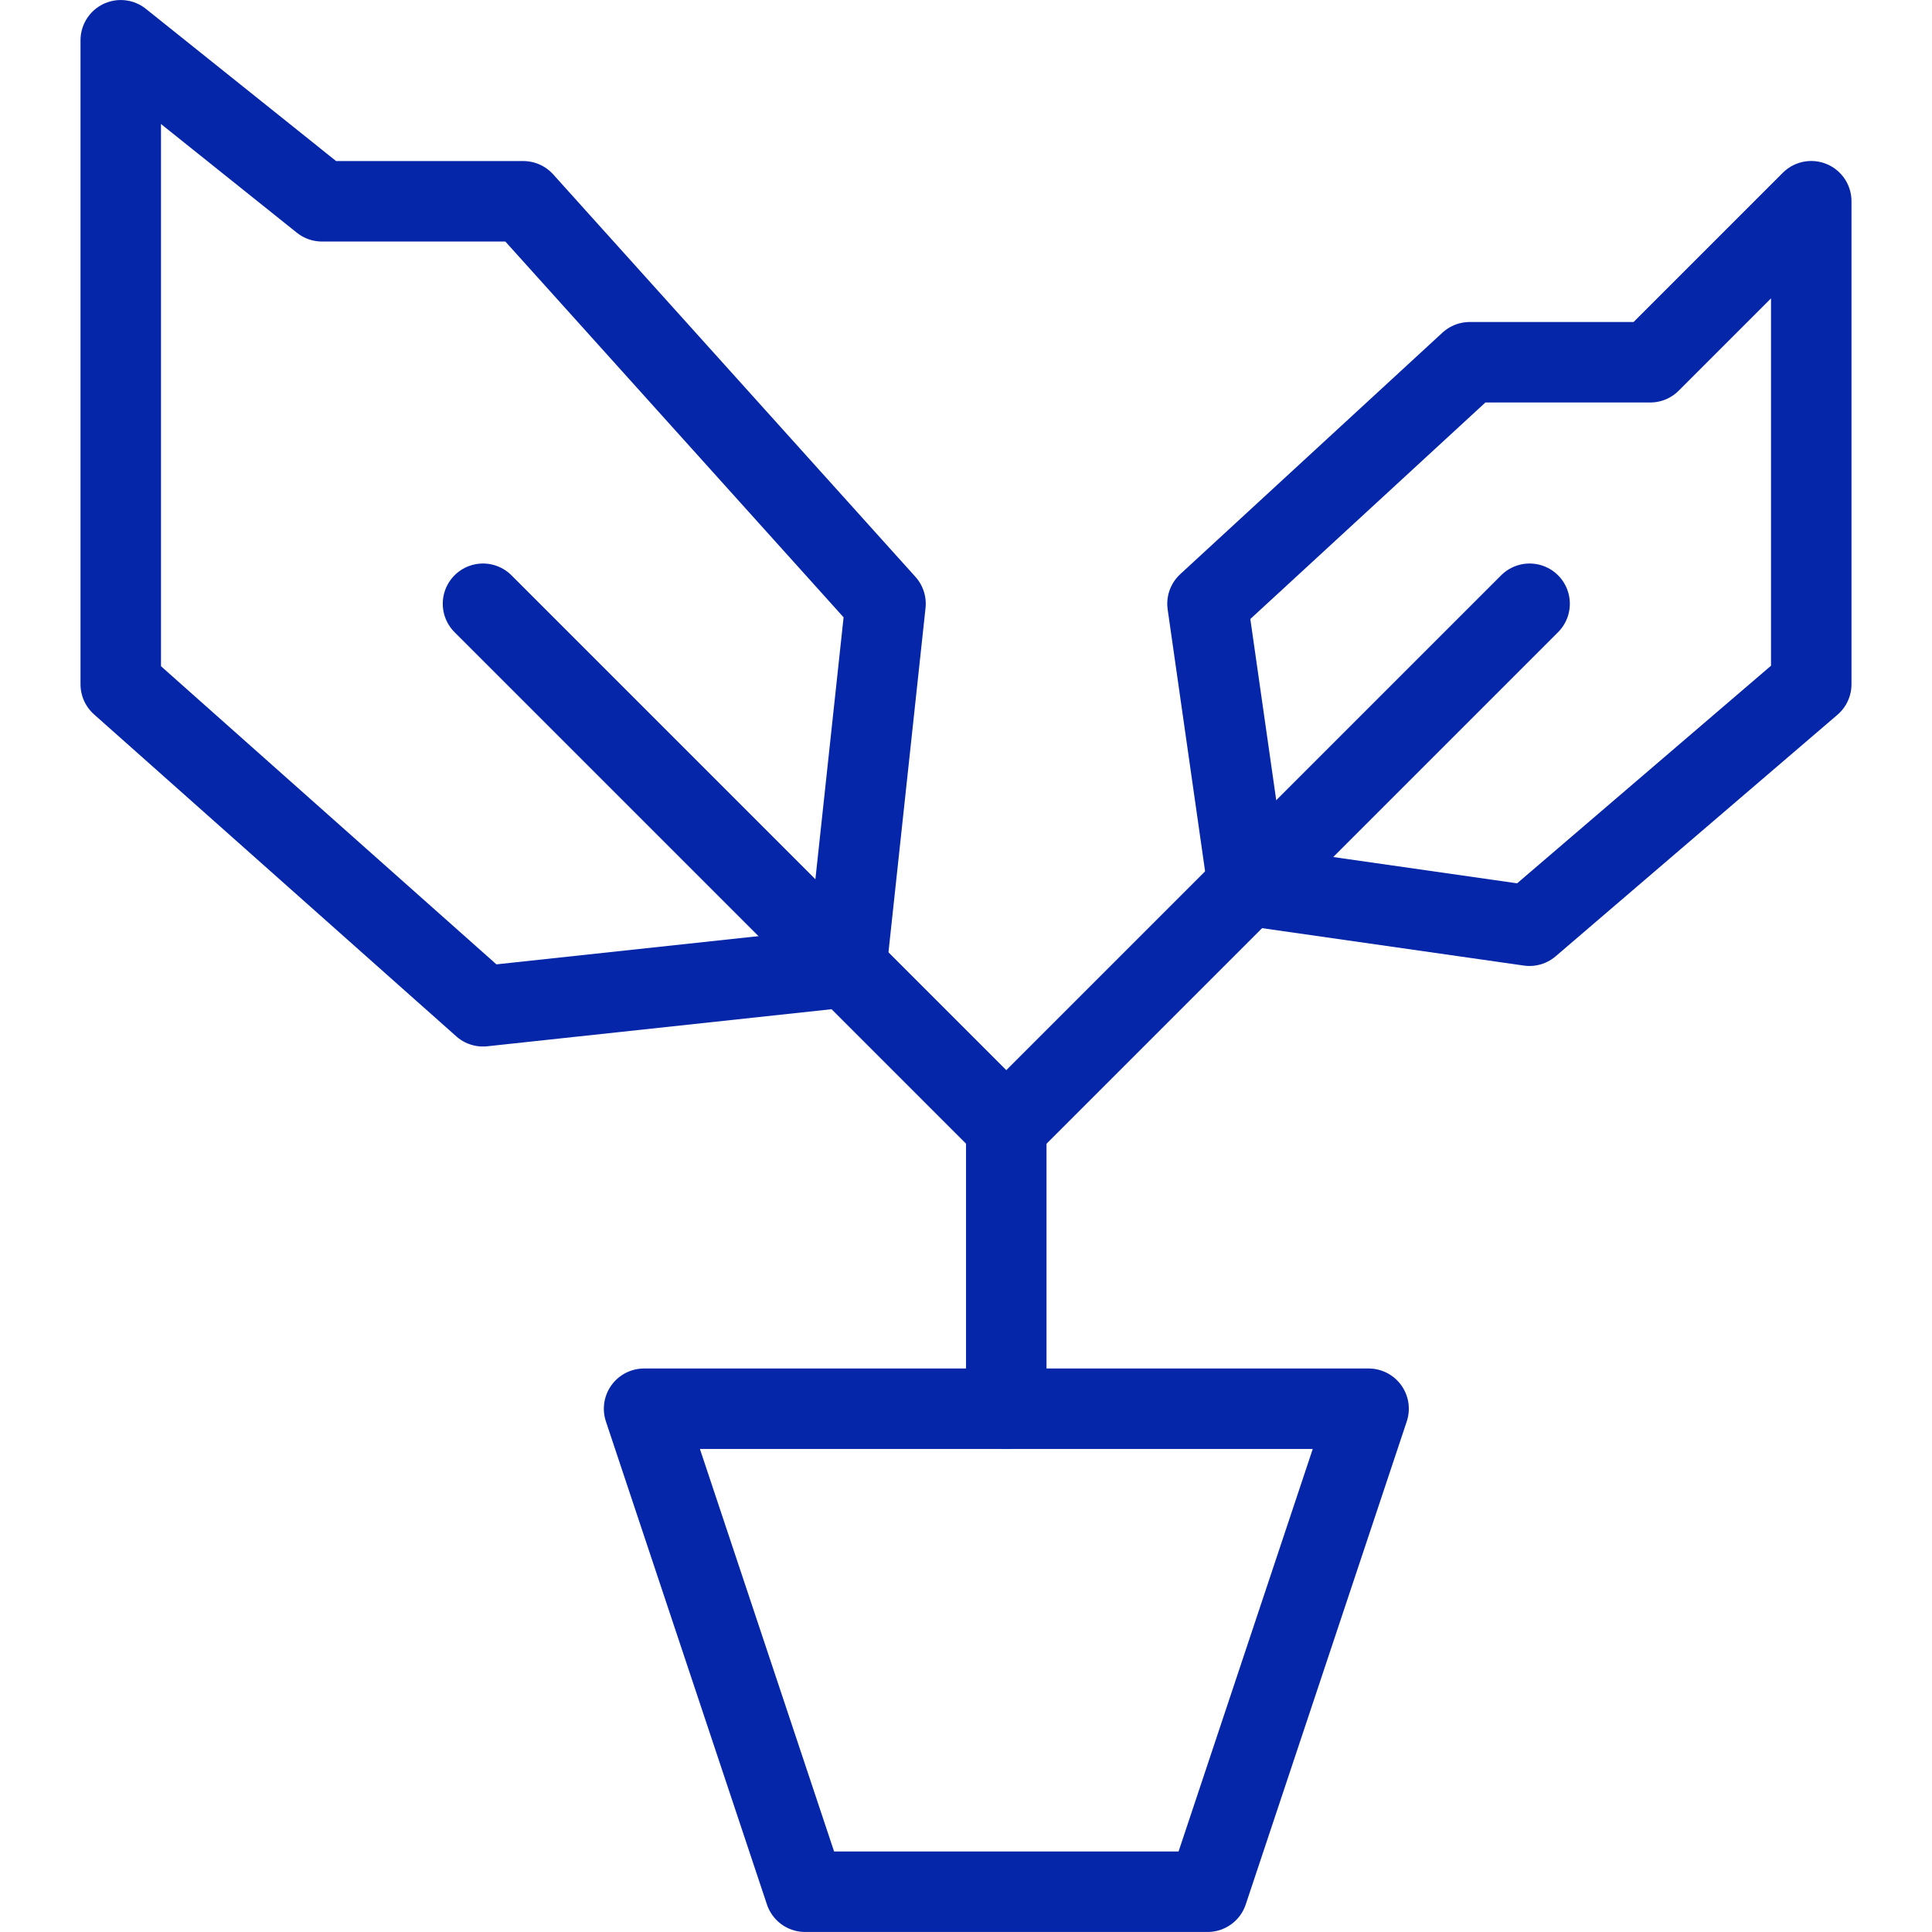
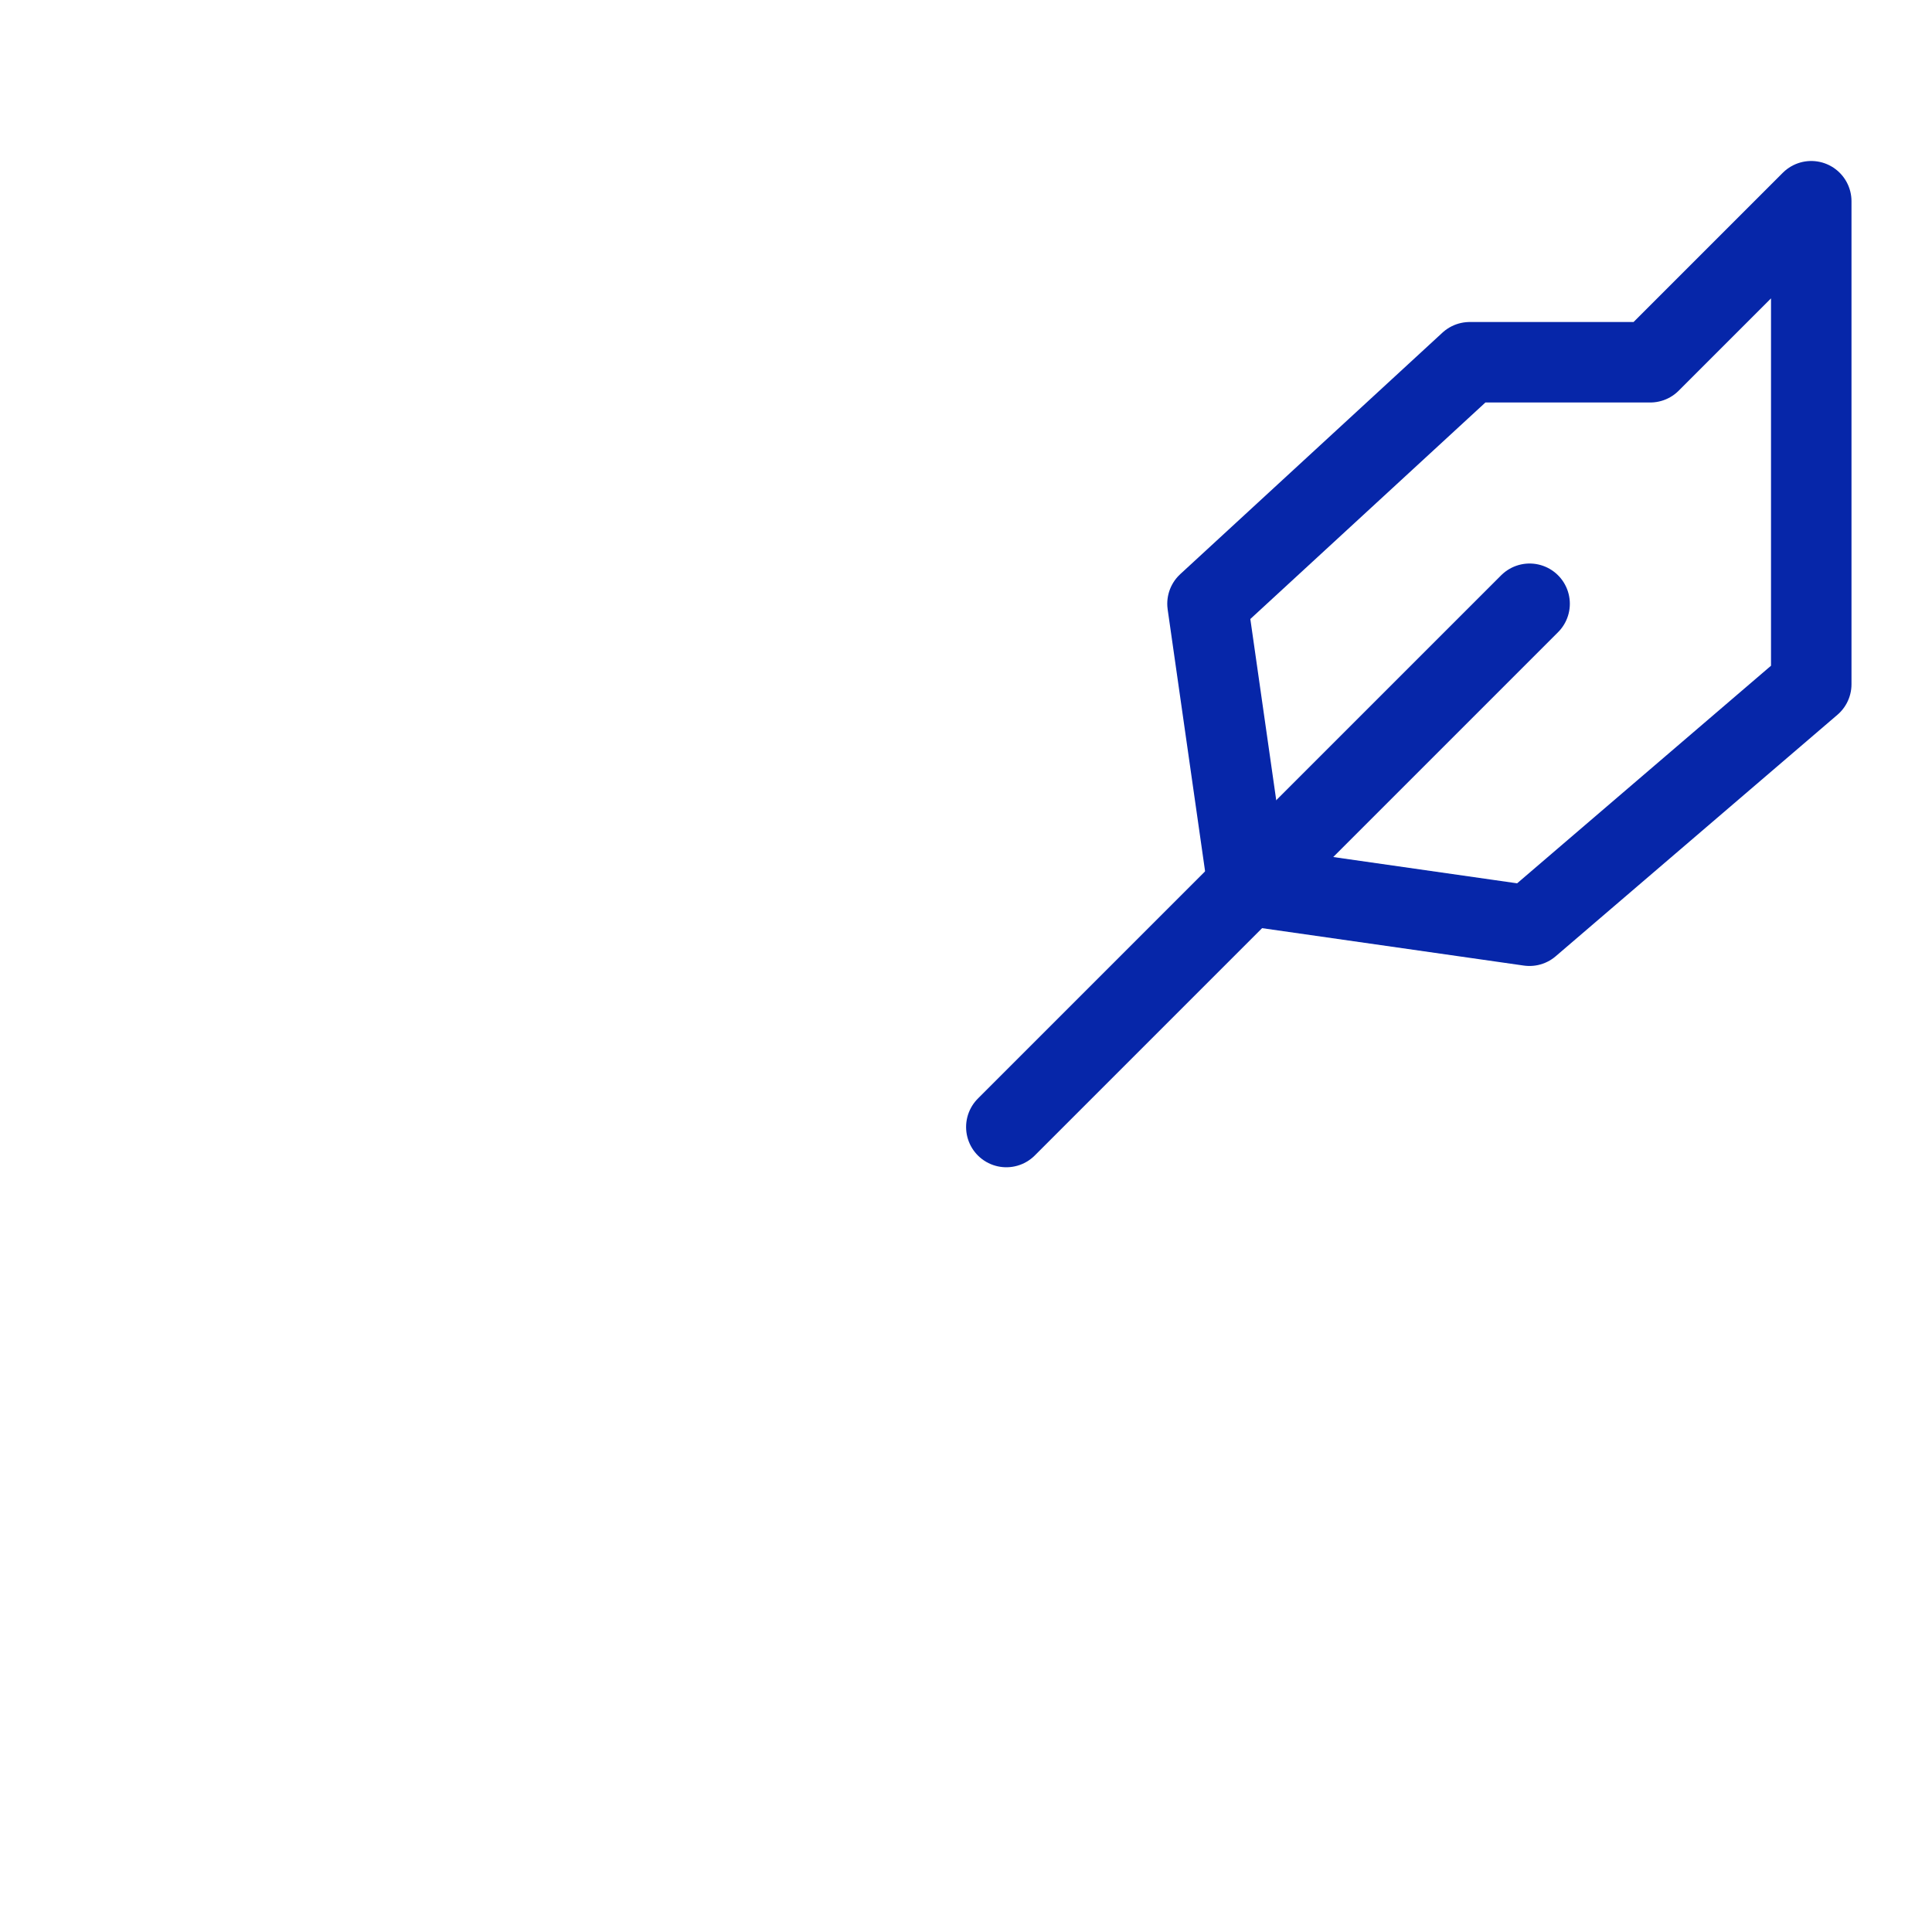
<svg xmlns="http://www.w3.org/2000/svg" width="32" height="32" viewBox="0 0 32 32" fill="none">
-   <path d="M20.001 31.333H13.335L10.668 23.333H22.668L20.001 31.333Z" stroke="#0626A9" stroke-width="1.333" stroke-miterlimit="10" stroke-linecap="round" stroke-linejoin="round" />
  <path d="M16.668 18.667L25.335 10" stroke="#0626A9" stroke-width="1.333" stroke-miterlimit="10" stroke-linecap="round" stroke-linejoin="round" />
  <path d="M25.333 15.333L20.667 14.666L20 10L24.343 6H27.333L30 3.333V11.333L25.333 15.333Z" stroke="#0626A9" stroke-width="1.333" stroke-miterlimit="10" stroke-linecap="round" stroke-linejoin="round" />
-   <path d="M8 10L16.667 18.667V23.333" stroke="#0626A9" stroke-width="1.333" stroke-miterlimit="10" stroke-linecap="round" stroke-linejoin="round" />
-   <path d="M8 16.667L14.019 16.019L14.667 10L8.667 3.334H5.333L2 0.667V11.334L8 16.667Z" stroke="#0626A9" stroke-width="1.333" stroke-miterlimit="10" stroke-linecap="round" stroke-linejoin="round" />
</svg>